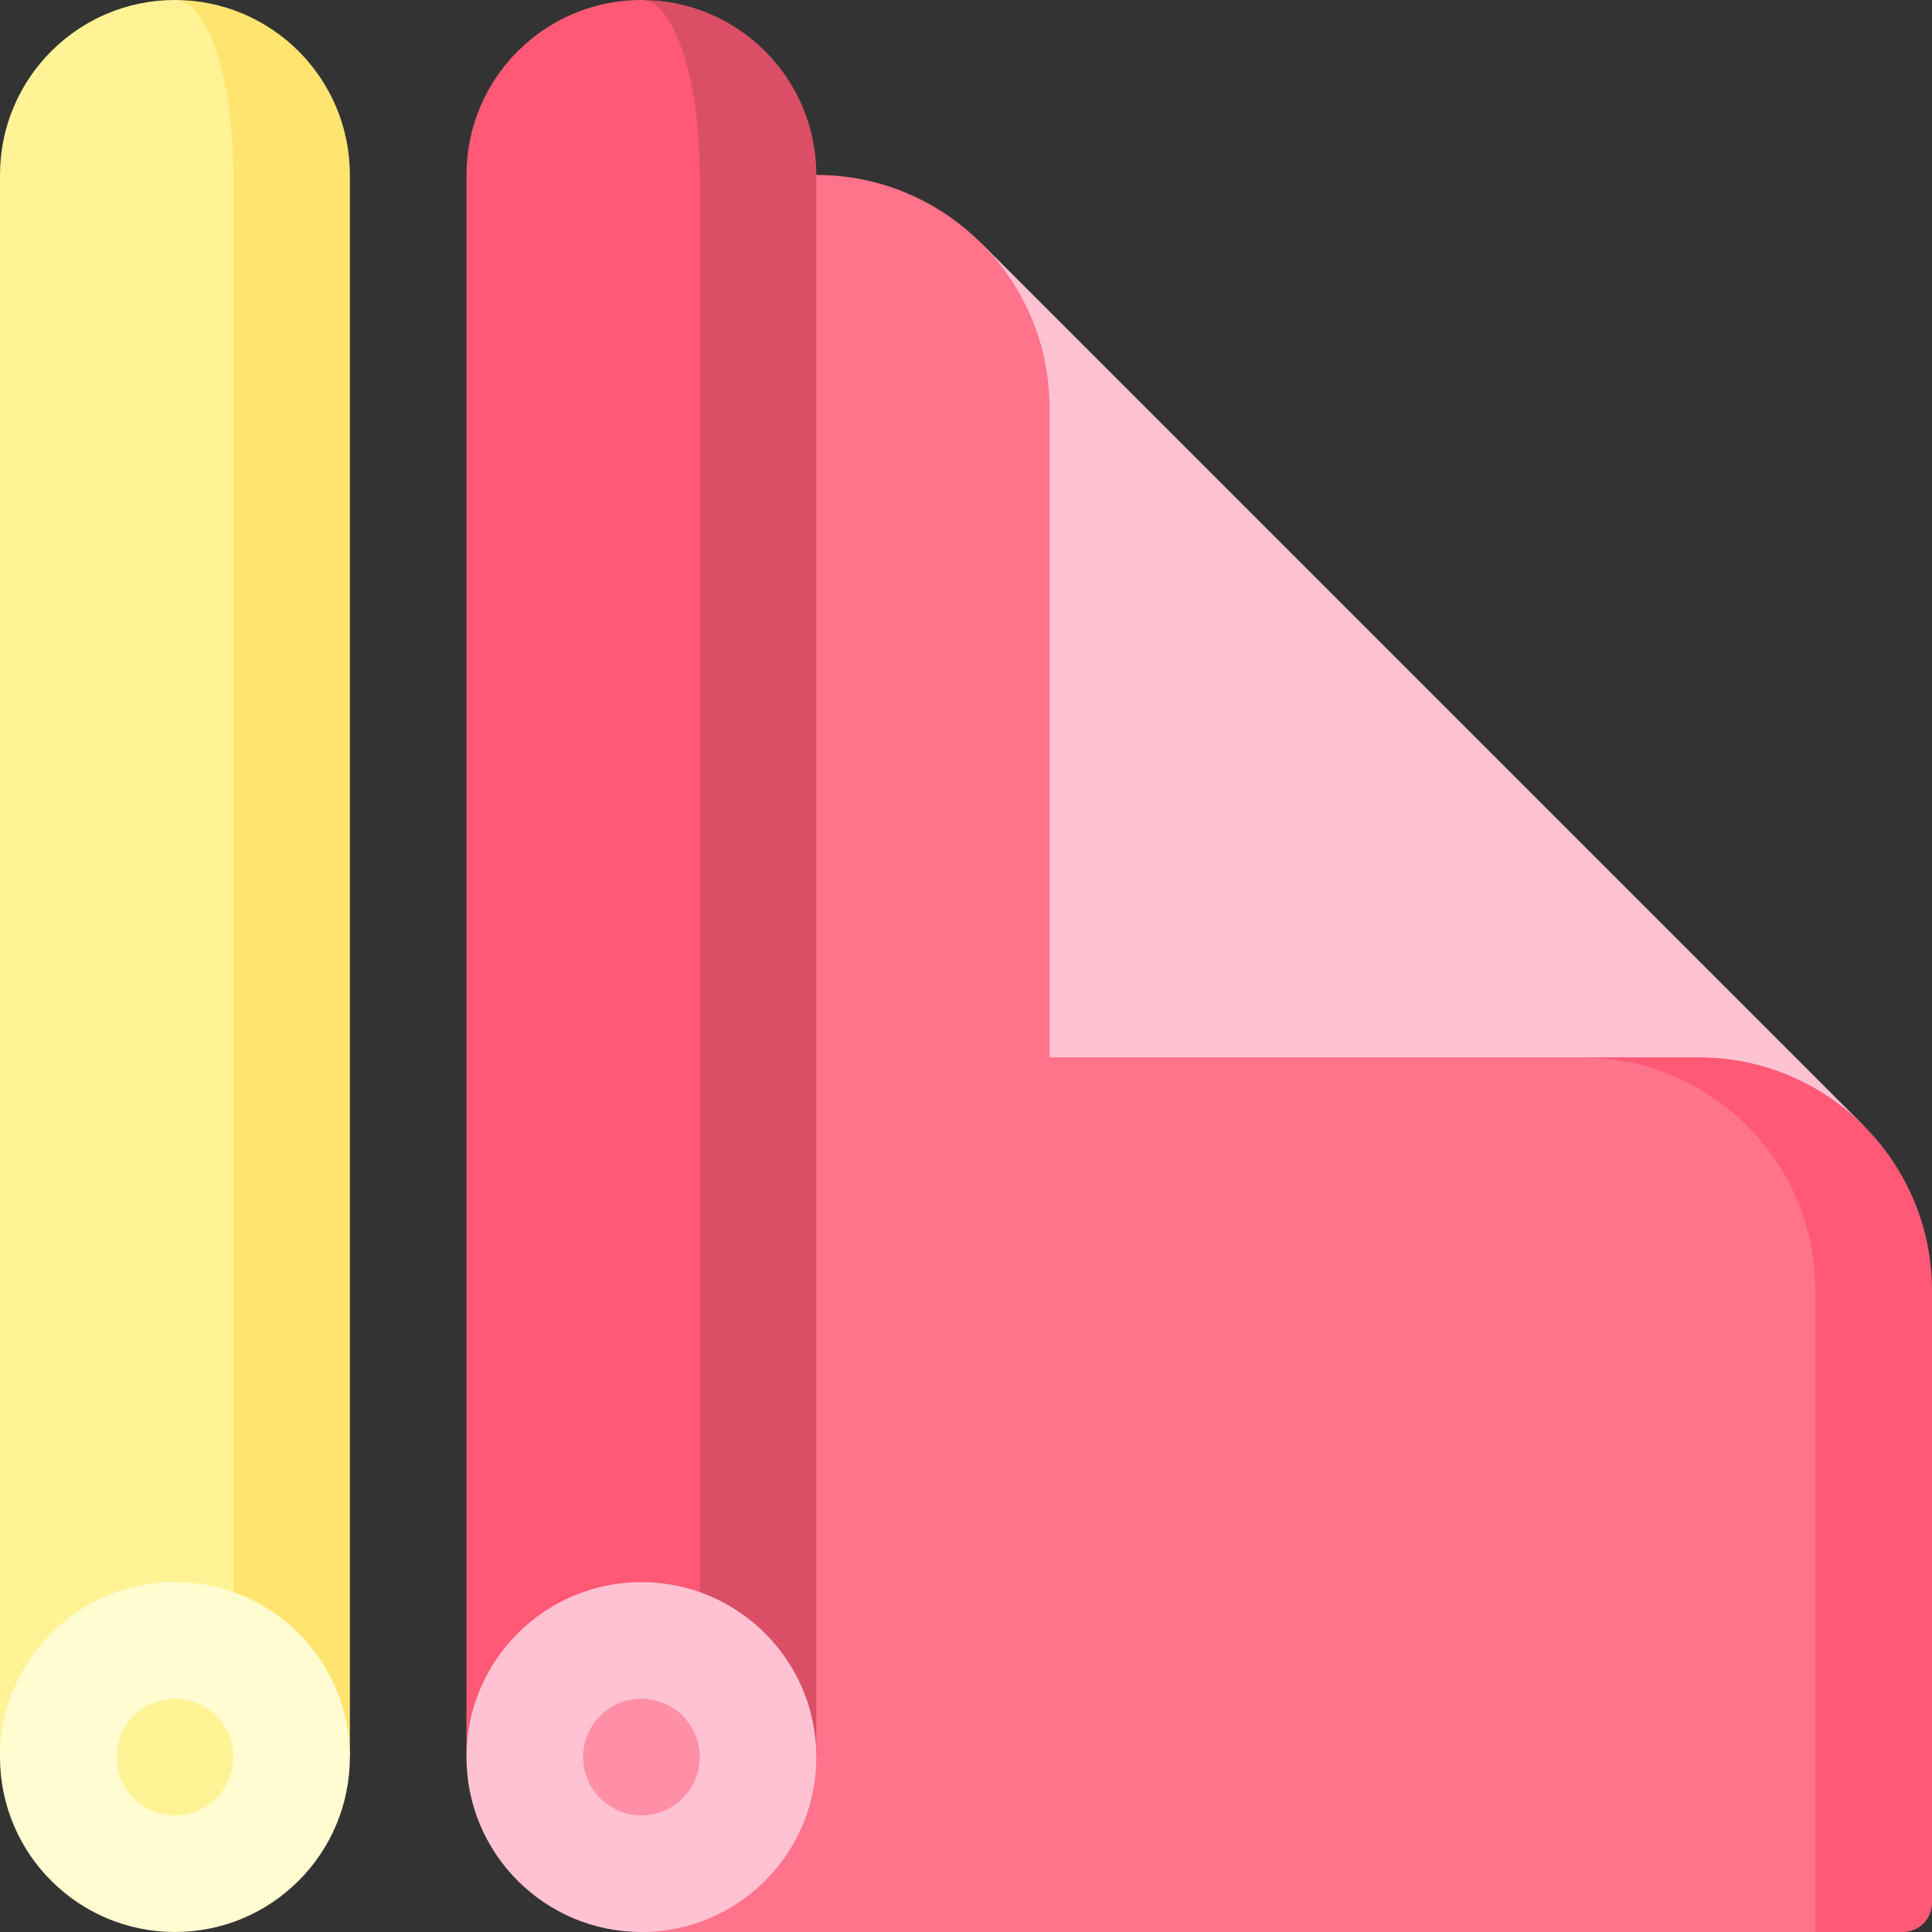
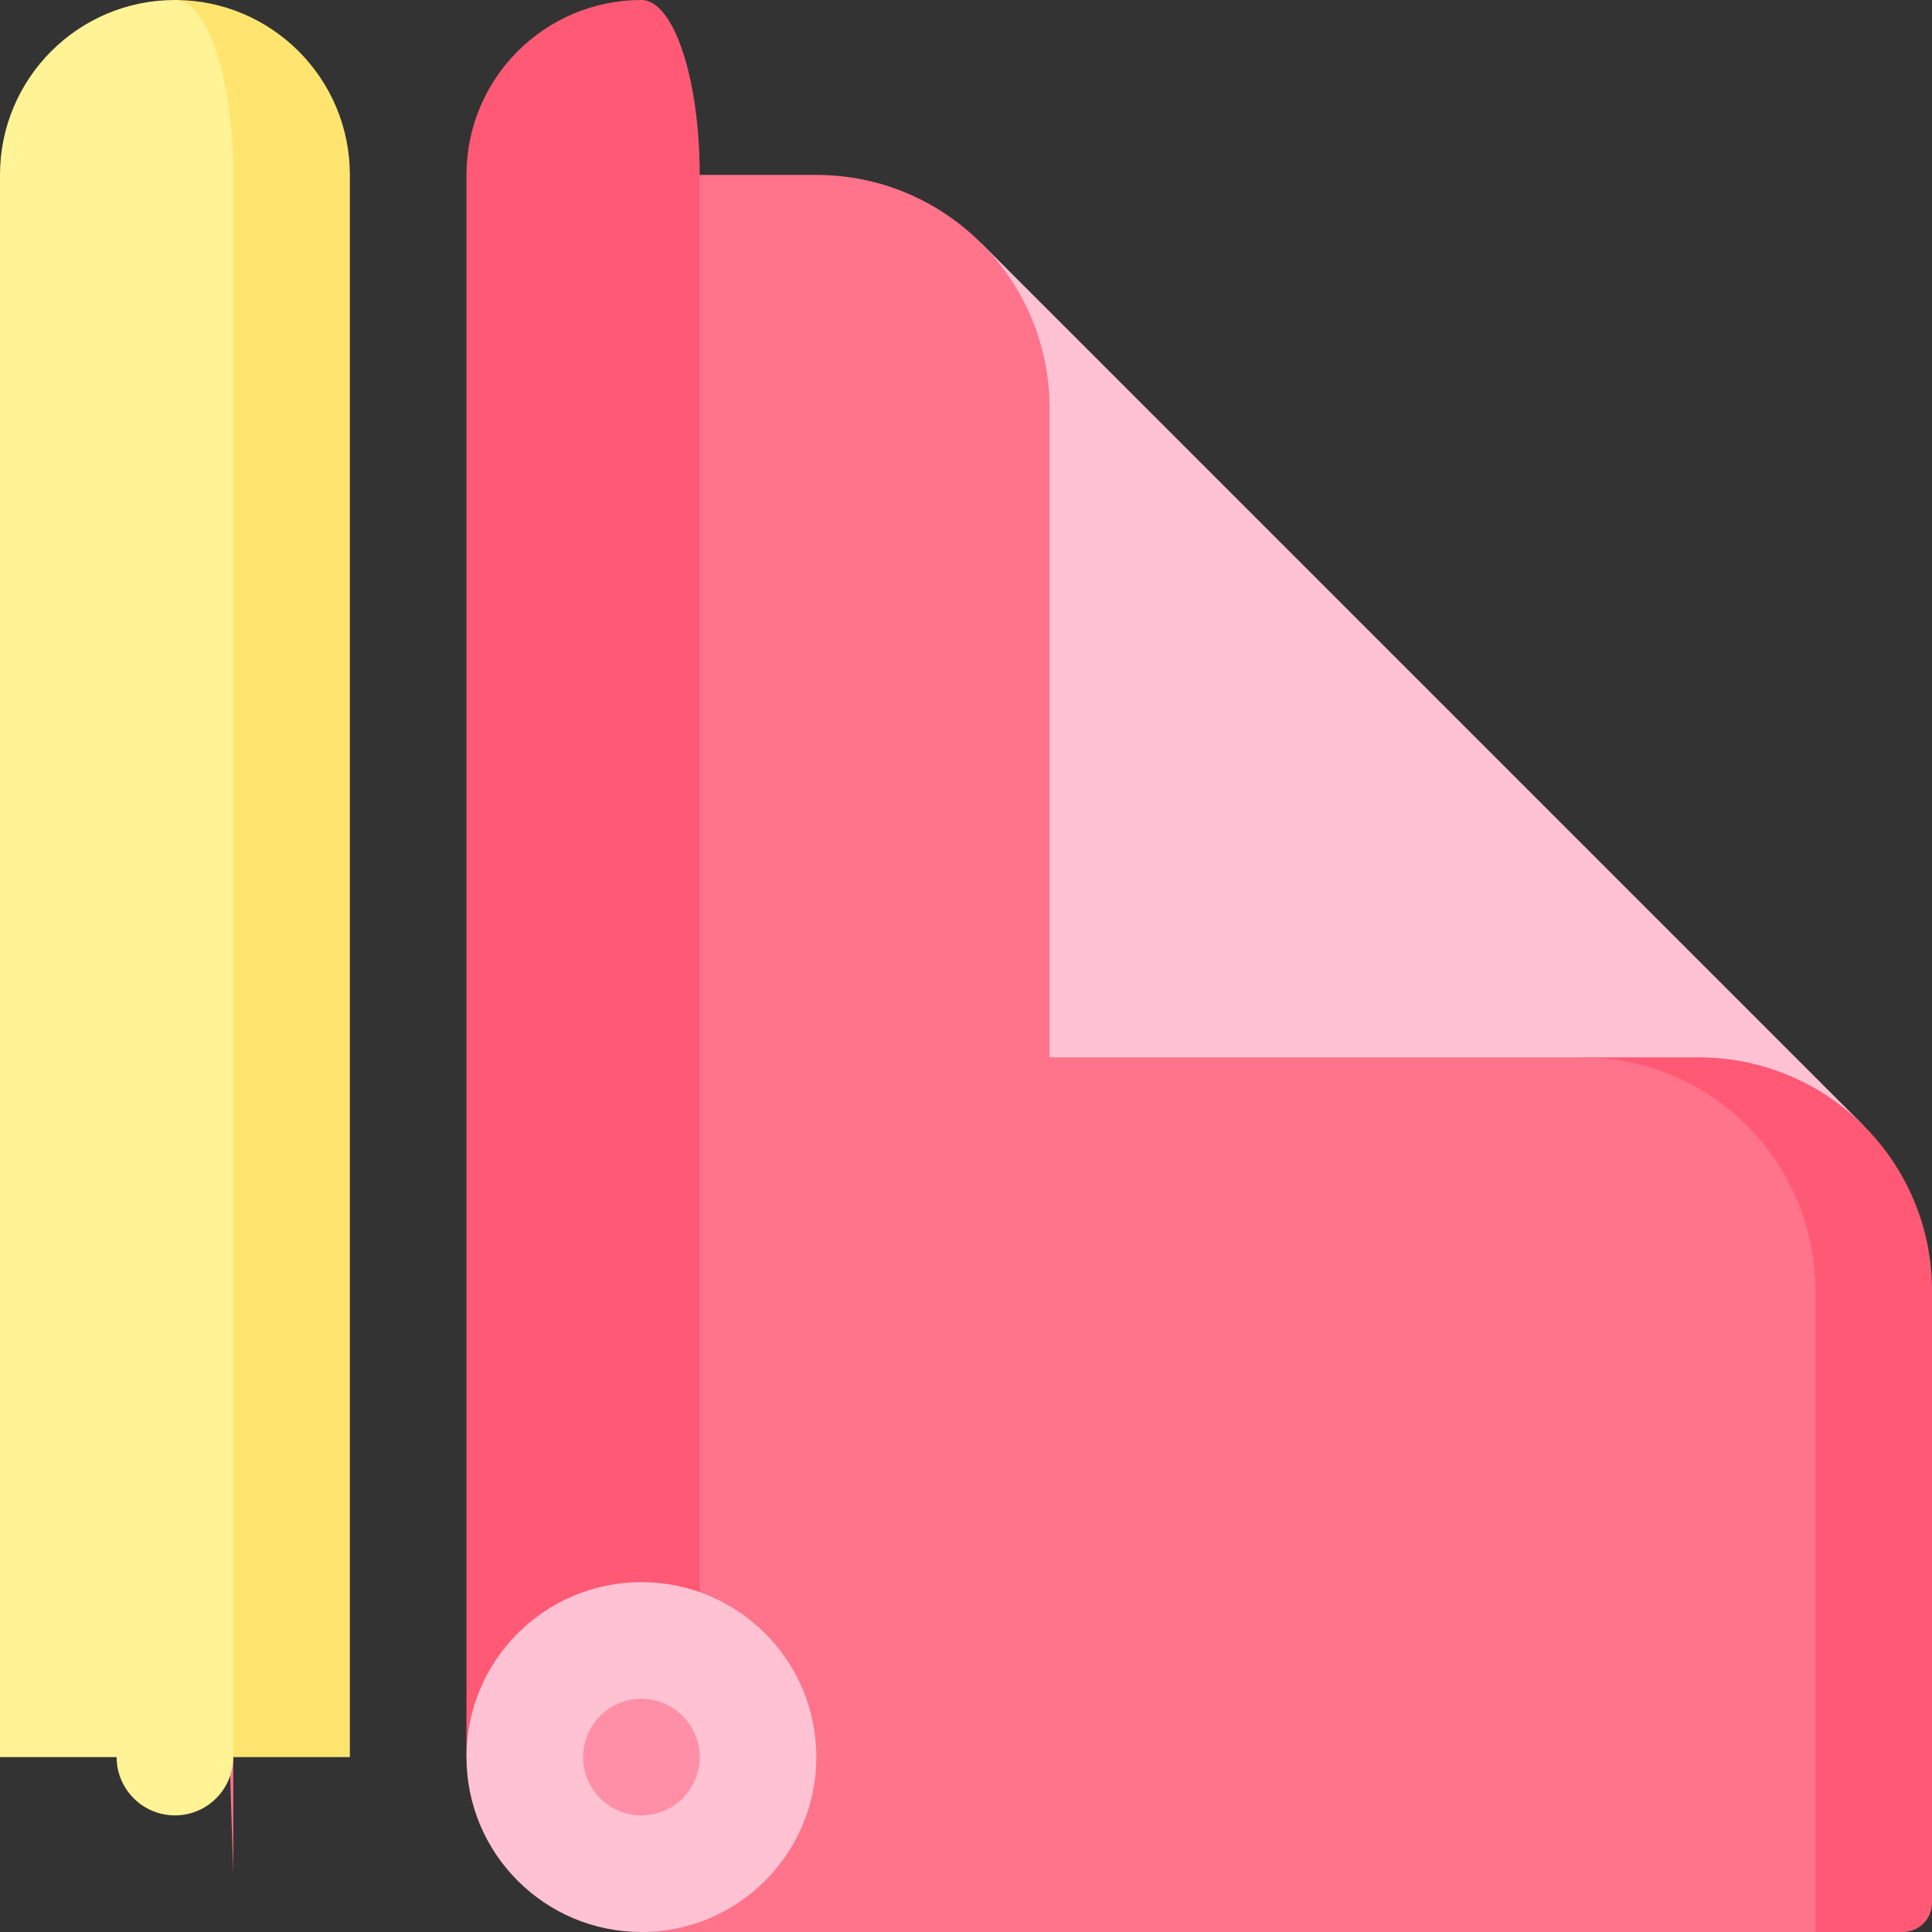
<svg xmlns="http://www.w3.org/2000/svg" id="Capa_1" enable-background="new 0 0 497 497" height="512" viewBox="0 0 497 497" width="512">
  <rect x="0" y="0" width="497" height="497" fill="#333333" stroke="none" />
  <g>
    <path d="m252.43 62.57-27.43 254.43 254.43-27.43z" fill="#ffc2d3" />
    <path d="m479.43 289.57c-10.86-10.85-25.86-17.57-42.43-17.57h-30l60 225h22.5c4.142 0 7.5-3.358 7.5-7.5v-157.5c0-16.57-6.72-31.57-17.57-42.43z" fill="#ff5975" />
    <path d="m467 332v165h-302v-452h45c16.57 0 31.57 6.72 42.43 17.57 10.85 10.86 17.57 25.86 17.57 42.43v167h137c33.14 0 60 26.86 60 60z" fill="#ff738b" />
    <path d="m45 0v452h45s0-382.147 0-407-20.147-45-45-45z" fill="#ffe570" />
    <path d="m60 482s0-11.195 0-30h-.934z" fill="#ff738b" />
    <path d="m45 0c-24.853 0-45 20.147-45 45s0 407 0 407h60v-407c0-24.853-6.716-45-15-45z" fill="#fff396" />
-     <circle cx="45" cy="452" fill="#fffcd1" r="45" />
    <circle cx="45" cy="452" fill="#fff396" r="15" />
-     <path d="m165 0v452h45s0-382.147 0-407-20.147-45-45-45z" fill="#db4f66" />
    <path d="m165 0c-24.853 0-45 20.147-45 45s0 407 0 407h60v-407c0-24.853-6.716-45-15-45z" fill="#ff5975" />
    <circle cx="165" cy="452" fill="#ffc2d3" r="45" />
    <circle cx="165" cy="452" fill="#ff8fa6" r="15" />
  </g>
</svg>